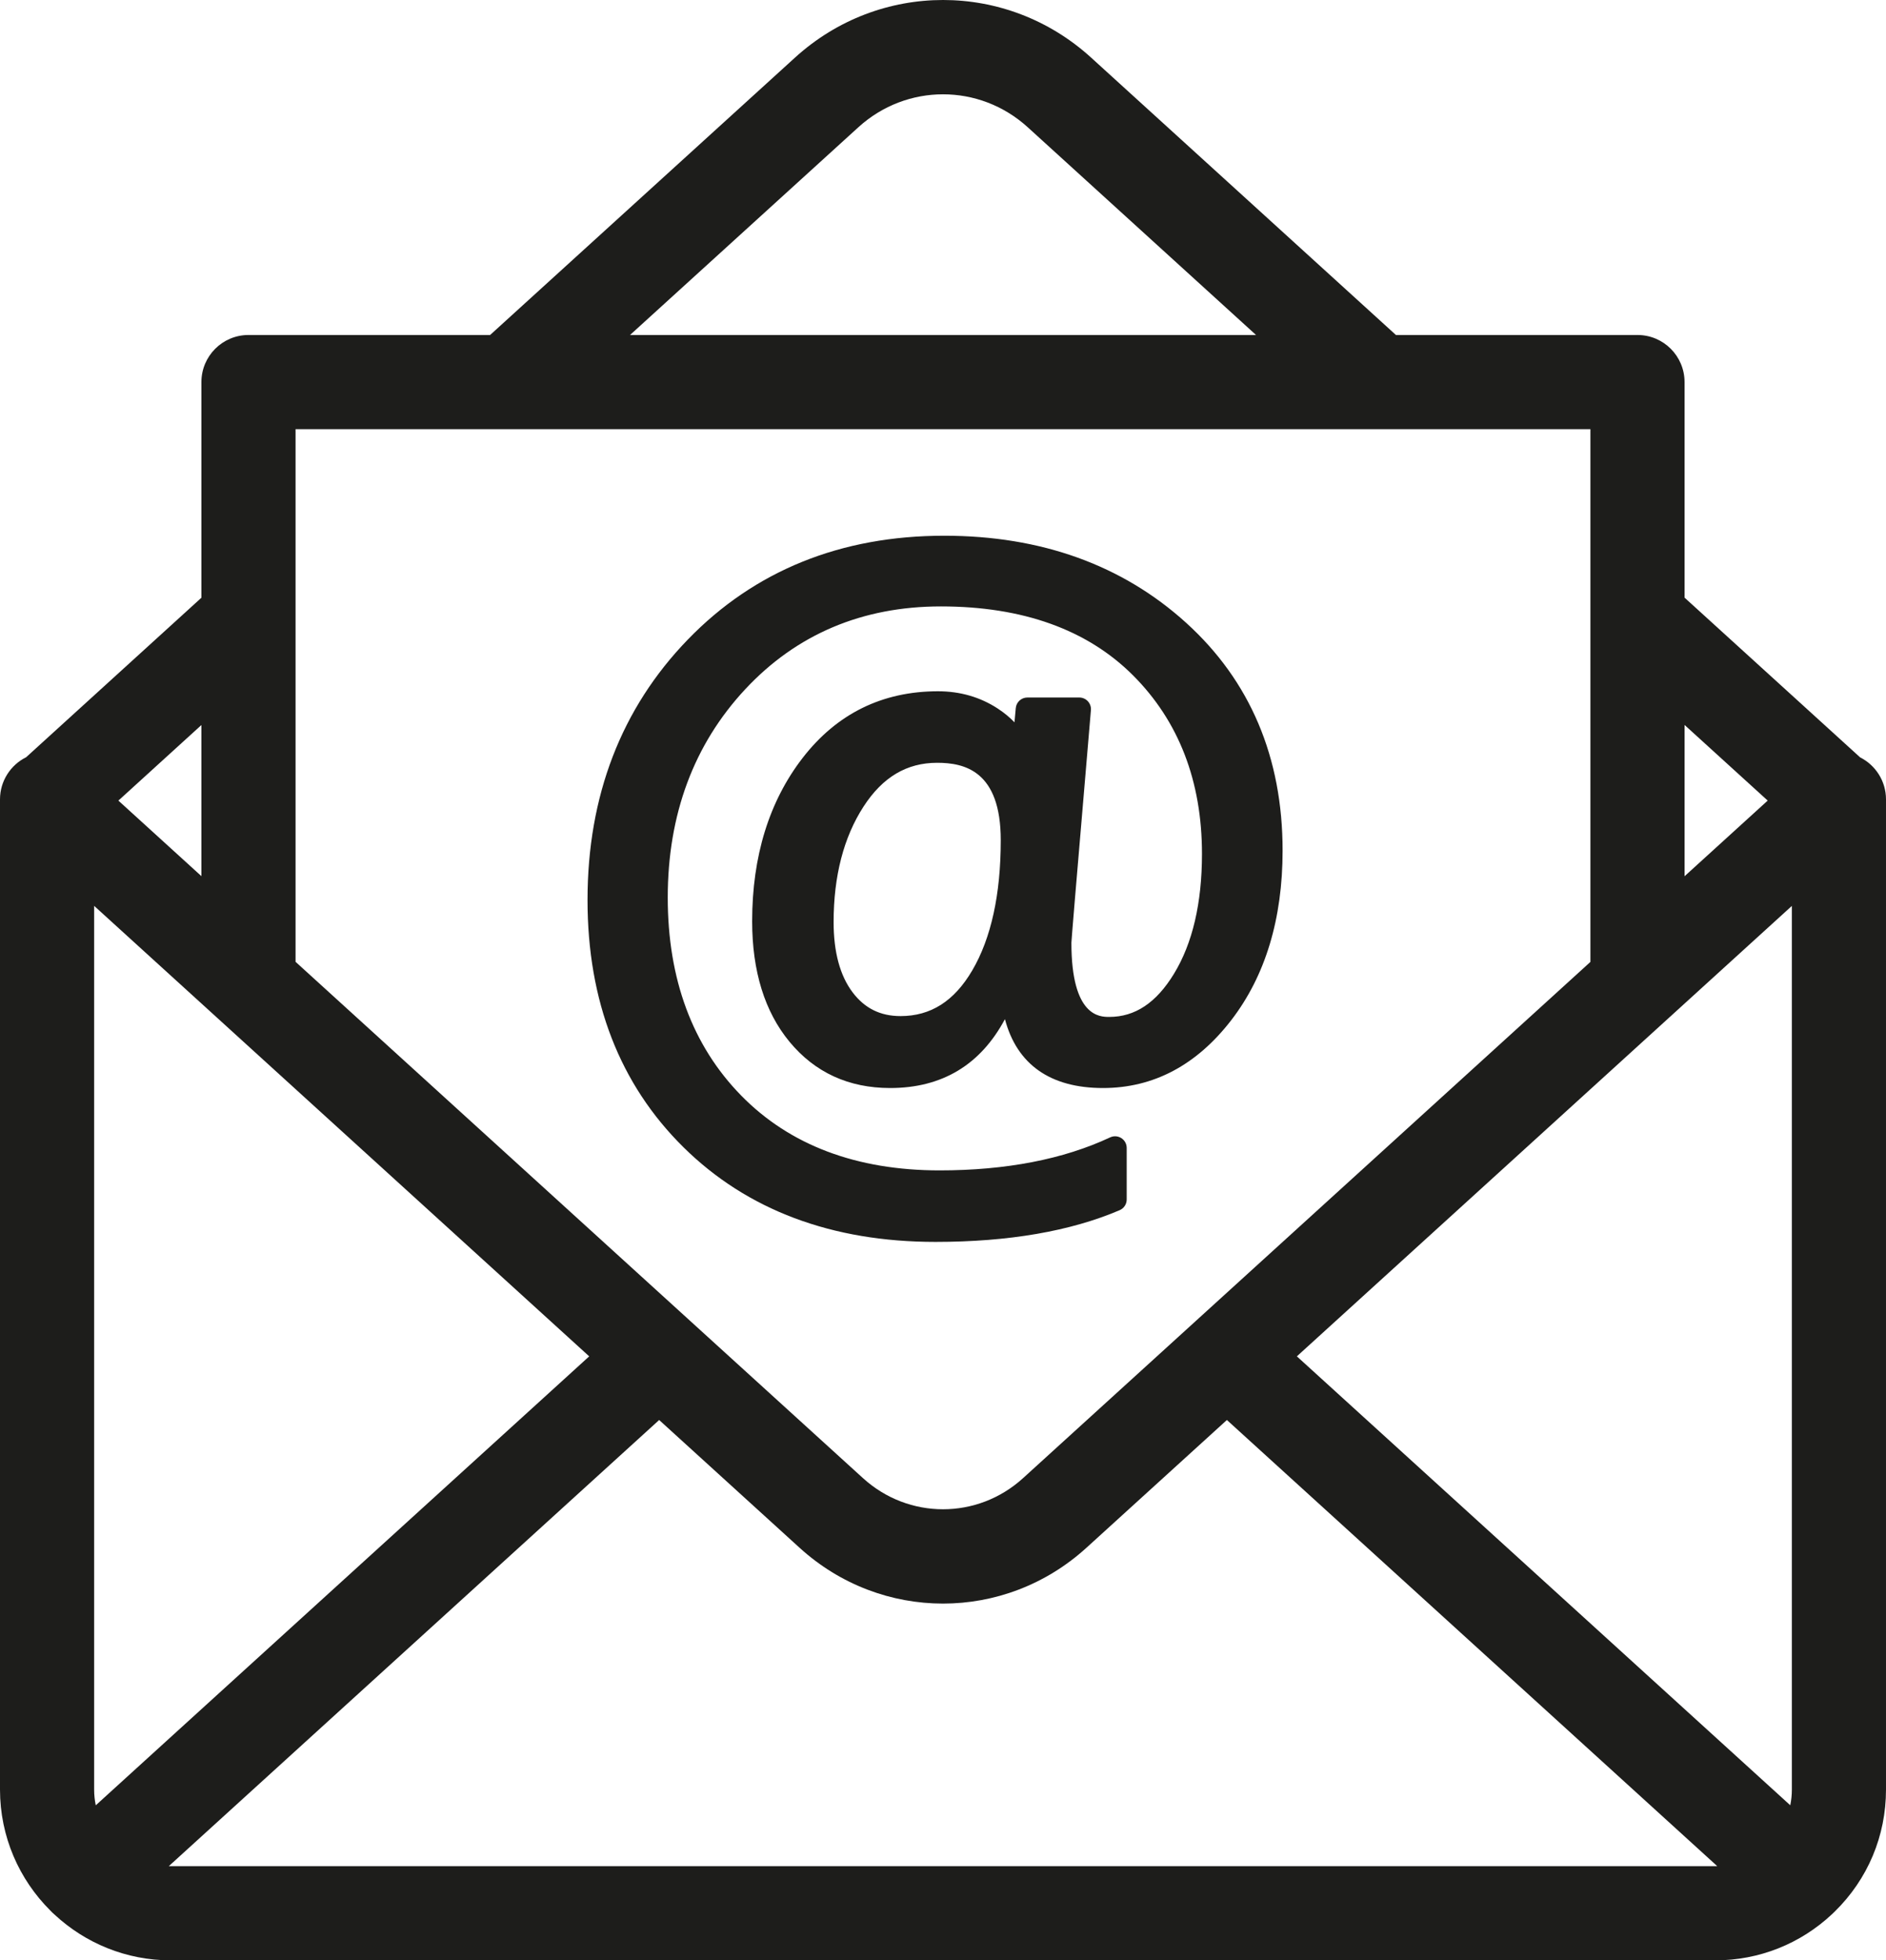
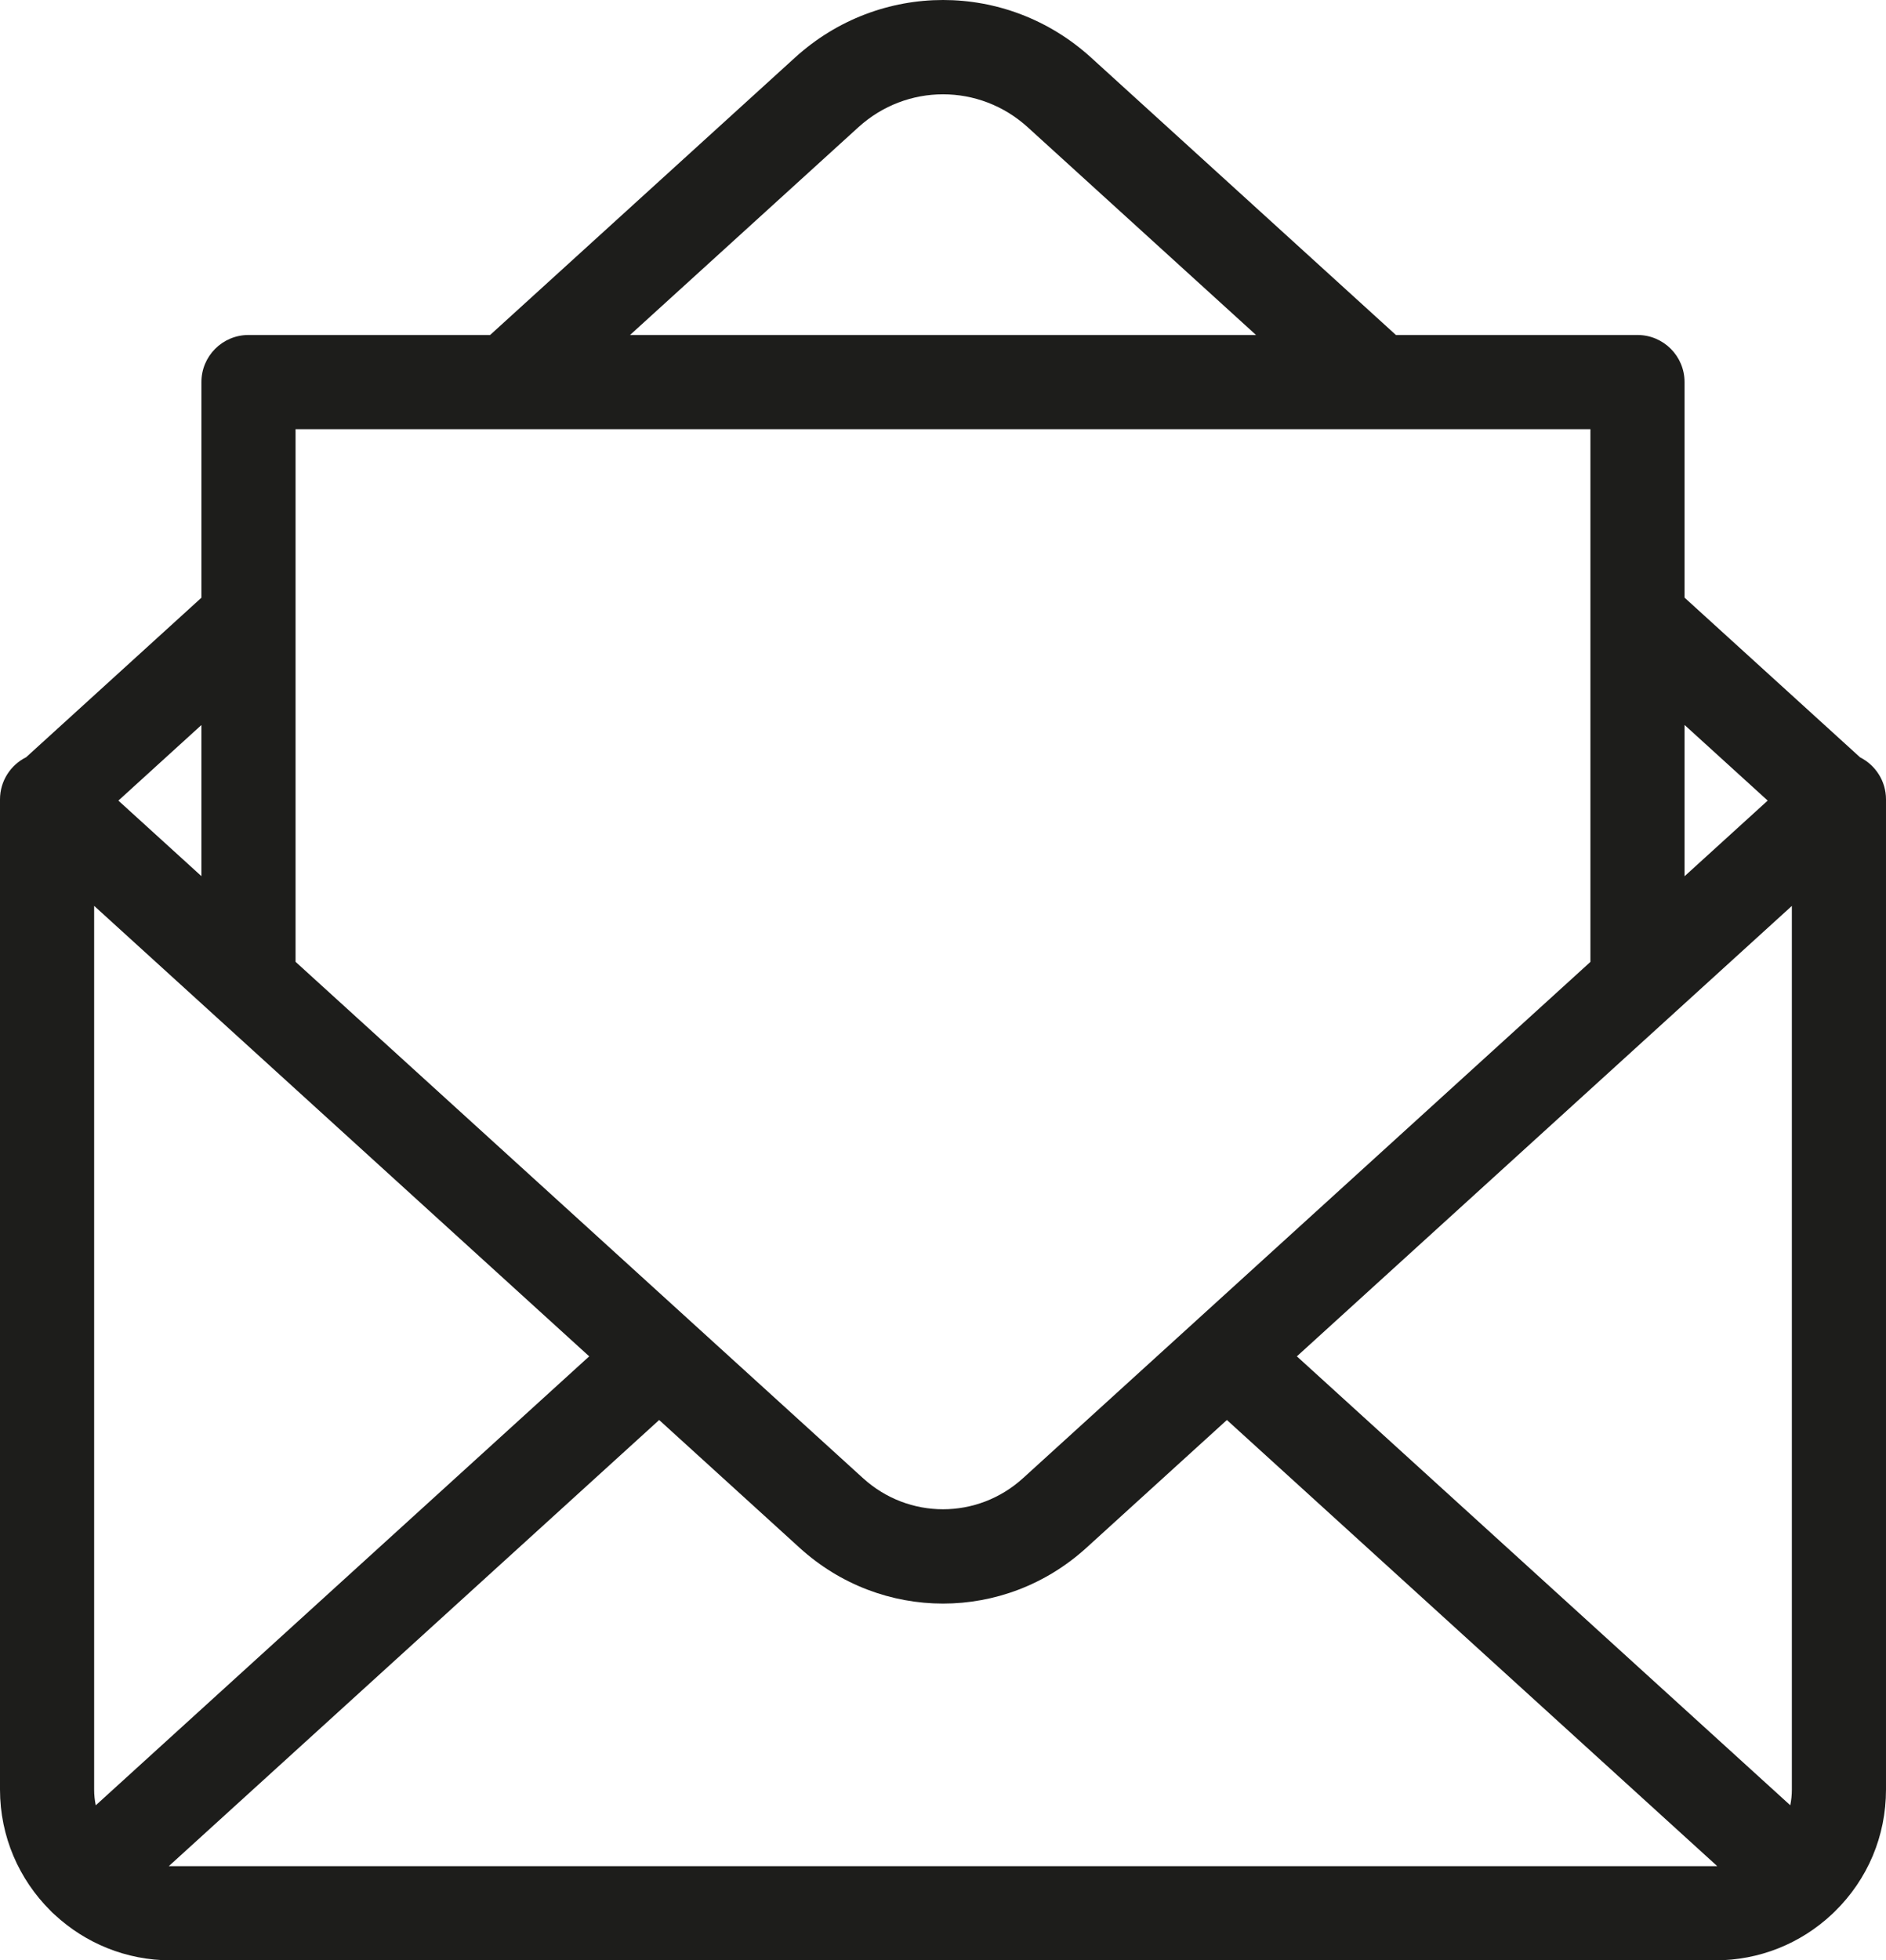
<svg xmlns="http://www.w3.org/2000/svg" id="Layer_1" viewBox="0 0 3128.068 3250">
  <defs>
    <style>.cls-1{fill:#1d1d1b;}</style>
  </defs>
  <path class="cls-1" d="M3085.127,1255.618l-291.173-264.796v-357.384c0-43.12-34.951-78.071-78.071-78.071h-400.644l-208.291-189.469c-.043-.039-.082-.081-.125-.12L1809.587,95.428c-139.929-127.235-350.98-127.235-490.931-.011l-505.761,459.95H412.131c-43.12,0-78.071,34.951-78.071,78.071v357.502L43.32,1255.424c-25.674,12.786-43.32,39.279-43.32,69.91v1641.595c0,78.192,31.883,149.077,83.331,200.357,2.334,2.56,4.813,4.908,7.39,7.085,50.555,46.901,118.207,75.628,192.454,75.628H2845.008c72.336,0,140.961-27.198,193.702-76.68,1.484-1.308,2.916-2.7,4.318-4.138,54.848-53.704,85.041-125.425,85.041-202.252V1325.333c0-30.479-17.474-56.858-42.941-69.716Zm-240.065,1838.219H283.12c-.186,0-.369,.013-.555,.014-.85-.004-1.699-.012-2.545-.032l813.25-739.622,232.965,211.88c67.789,61.657,152.803,92.48,237.822,92.48s170.006-30.823,237.79-92.458l233.052-211.911,813.258,739.633c-.841,.02-1.685,.028-2.529,.031-.19-.001-.377-.014-.567-.014Zm-2688.921-126.908V1501.809l202.345,184.049c.757,.717,1.528,1.417,2.312,2.104l616.439,560.699L158.834,2992.97c-1.762-8.408-2.693-17.118-2.693-26.041Zm1994.802-718.269l616.954-561.17c.321-.287,.639-.576,.955-.869l203.075-184.713v1465.021c0,8.846-.897,17.541-2.64,25.989l-818.344-744.258Zm780.913-921.38l-137.902,125.424v-250.834l137.902,125.41ZM1423.694,210.943c80.064-72.799,200.791-72.777,280.844,0l297.225,270.35c.043,.039,.087,.074,.13,.112l81.308,73.961H1044.963l378.73-344.423Zm1214.119,500.565v883.208l-941.013,855.866c-75.685,68.813-189.829,68.813-265.503-.022l-285.494-259.654-.331-.301c-.059-.053-.118-.108-.178-.161L490.201,1594.586V711.508H2637.812ZM334.06,1452.564l-137.719-125.266,137.719-125.282v250.549Z" />
-   <path class="cls-1" d="M1133.609,1902.023c105.539,104.115,246.171,156.904,417.952,156.904,121.103,0,223.876-17.691,305.442-52.579,7.112-3.033,11.708-10.015,11.708-17.737v-85.498c0-6.598-3.365-12.738-8.931-16.278-5.576-3.545-12.58-3.989-18.537-1.19-77.504,36.304-172.653,54.716-282.788,54.716-137.833,0-248.6-41.78-329.24-124.177-80.761-82.495-121.713-192.903-121.713-328.154,0-137.715,43.25-253.92,128.575-345.387,84.965-91.097,194.131-137.285,324.437-137.285,135.622,0,242.838,38.466,318.709,114.326,75.849,75.865,114.329,175.435,114.329,295.947,0,81.493-15.64,148.4-46.485,198.861-29.364,48.073-64.467,71.44-107.293,71.44-15.521,0-62.768,0-62.779-122.974,.196-4.691,4.651-61.028,32.359-385.634,.457-5.383-1.361-10.709-5.021-14.69-3.649-3.975-8.8-6.241-14.203-6.241h-86.185c-9.966,0-18.298,7.591-19.213,17.516-.784,8.447-1.503,16.316-2.156,23.594-7.94-8.283-17.176-15.893-27.719-22.796-29.058-19.014-62.419-28.659-99.157-28.659-92.306,0-167.839,37.203-224.54,110.577-55.514,71.86-83.669,162.935-83.669,270.704,0,82.855,20.857,150.088,61.995,199.838,42.031,50.855,98.187,76.641,166.913,76.641,85.978,0,149.759-38.335,190.351-114.163,19.888,74.999,75.141,114.163,162.676,114.163,83.614,0,155.215-37.905,212.832-112.668,56.407-73.221,85.019-167.771,85.019-281.026,0-154.369-53.858-281.432-160.095-377.67-105.702-95.731-240.66-144.272-401.147-144.272-171.498,0-314.548,57.883-425.151,172.04-110.43,113.985-166.434,259.317-166.434,431.953,0,167.787,53.554,305.682,159.158,409.857Zm478.89-293.1c-29.886,50.894-68.769,75.631-118.859,75.631-33.459,0-59.435-12.836-79.432-39.245-20.966-27.673-31.596-66.901-31.596-116.599,0-76.273,16.697-140.713,49.644-191.53,31.651-48.83,71.59-72.565,122.051-72.565,45.298,0,105.517,13.296,105.517,128.262,0,89.858-15.923,162.546-47.324,216.047Z" />
</svg>